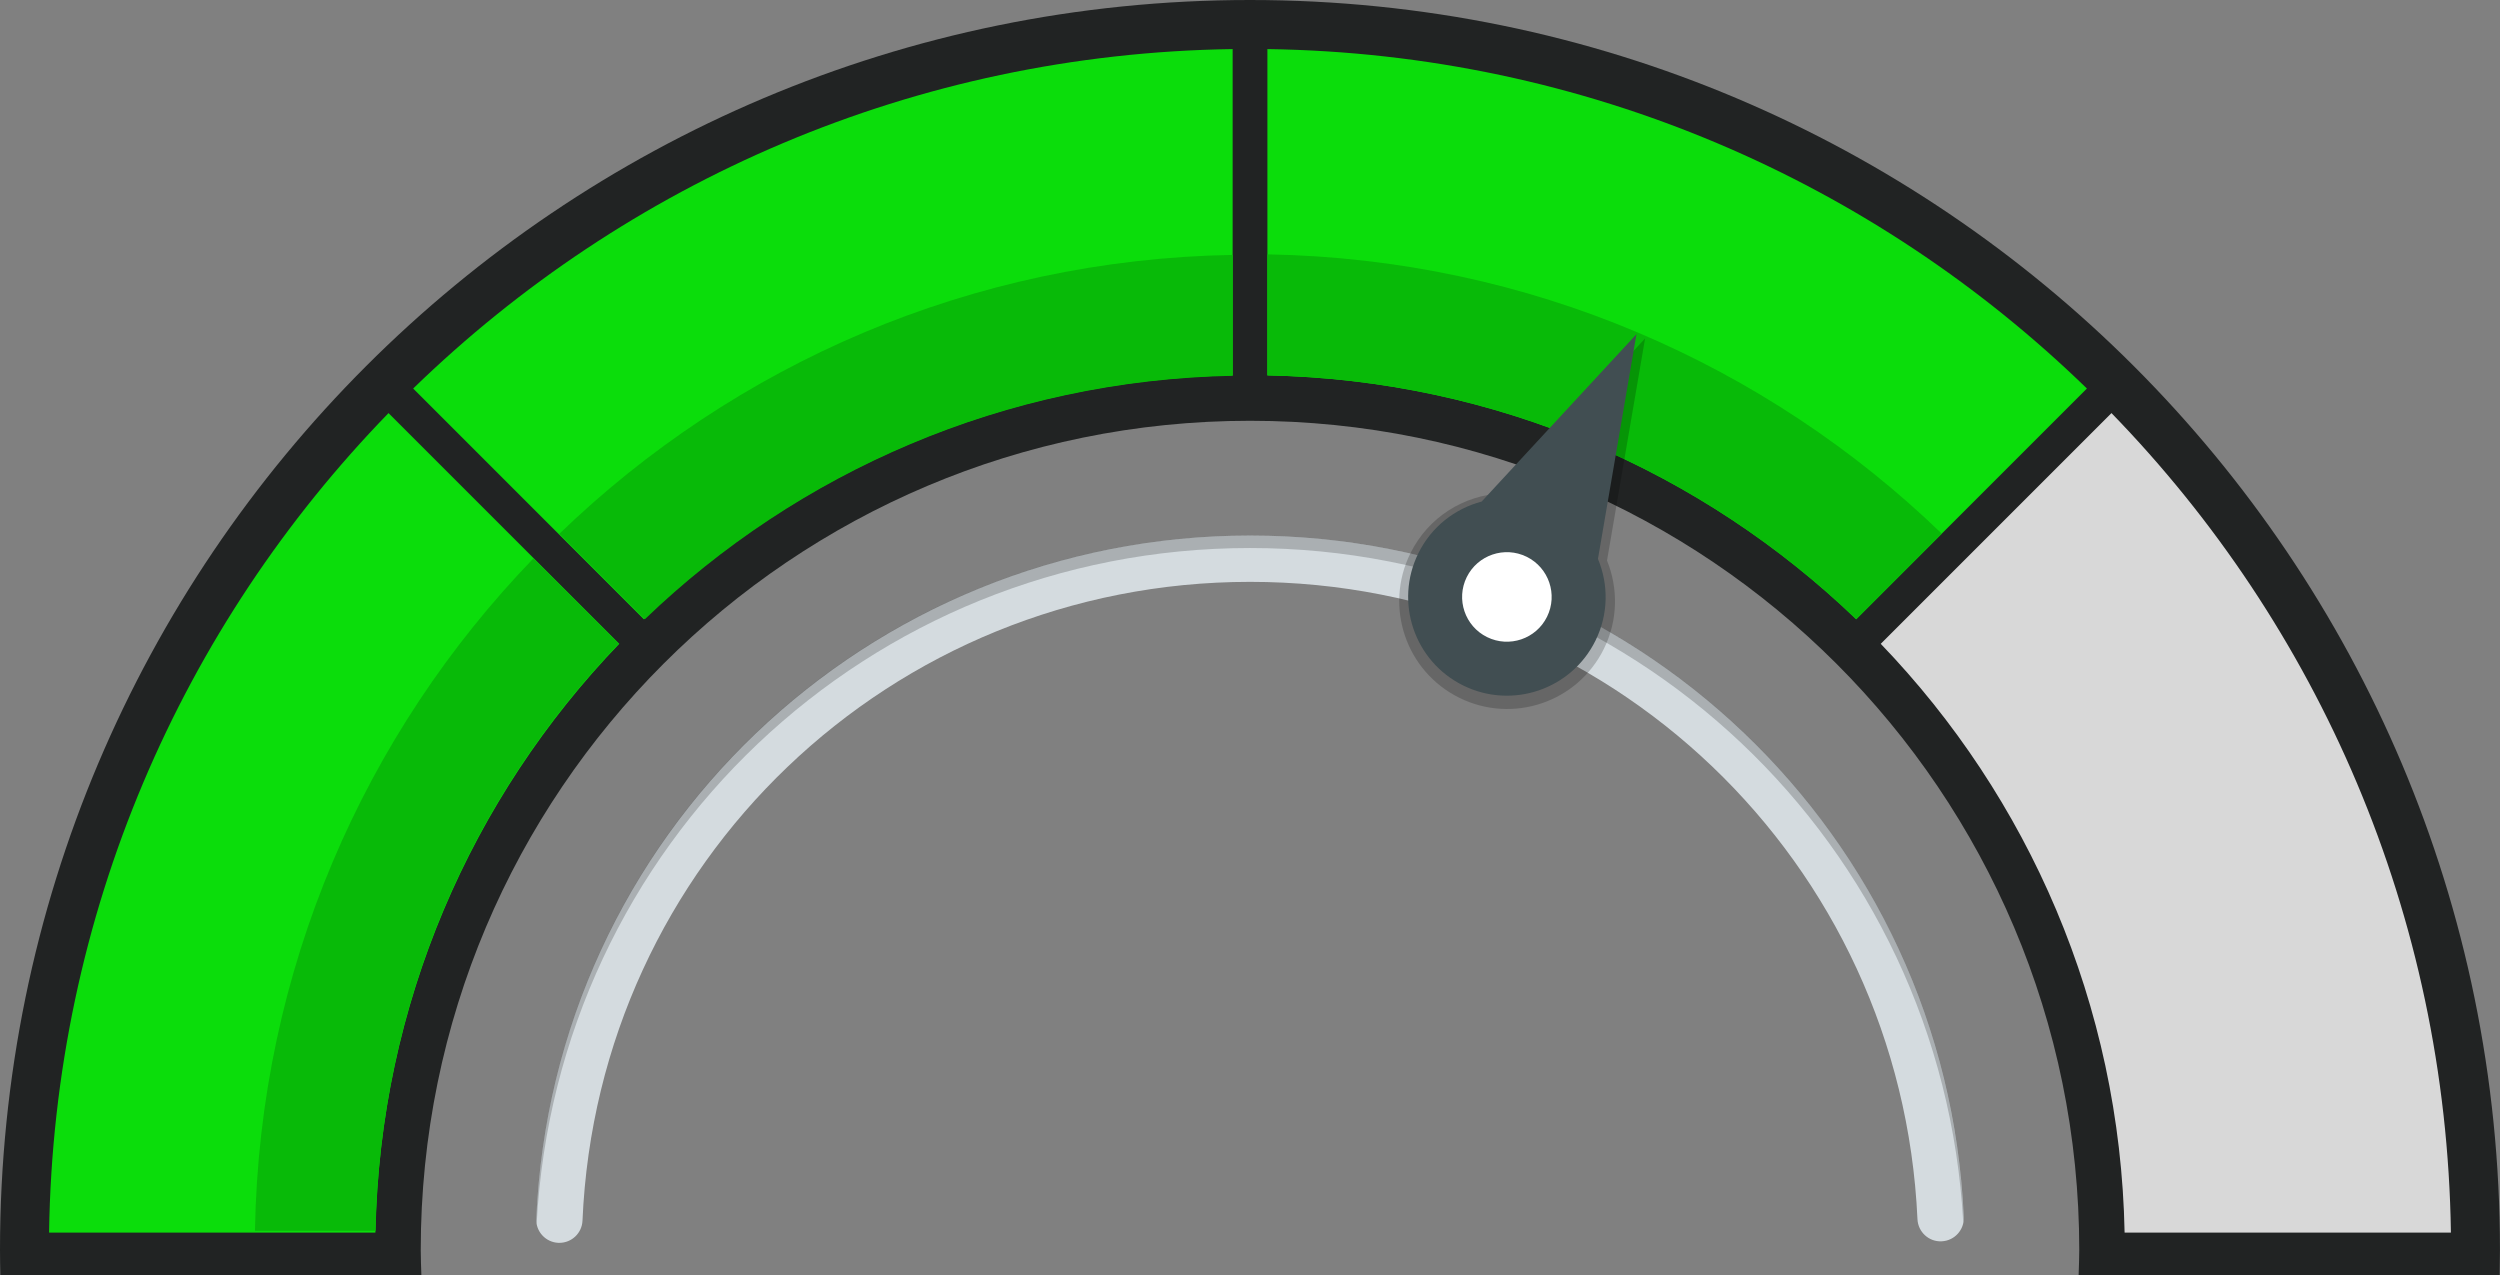
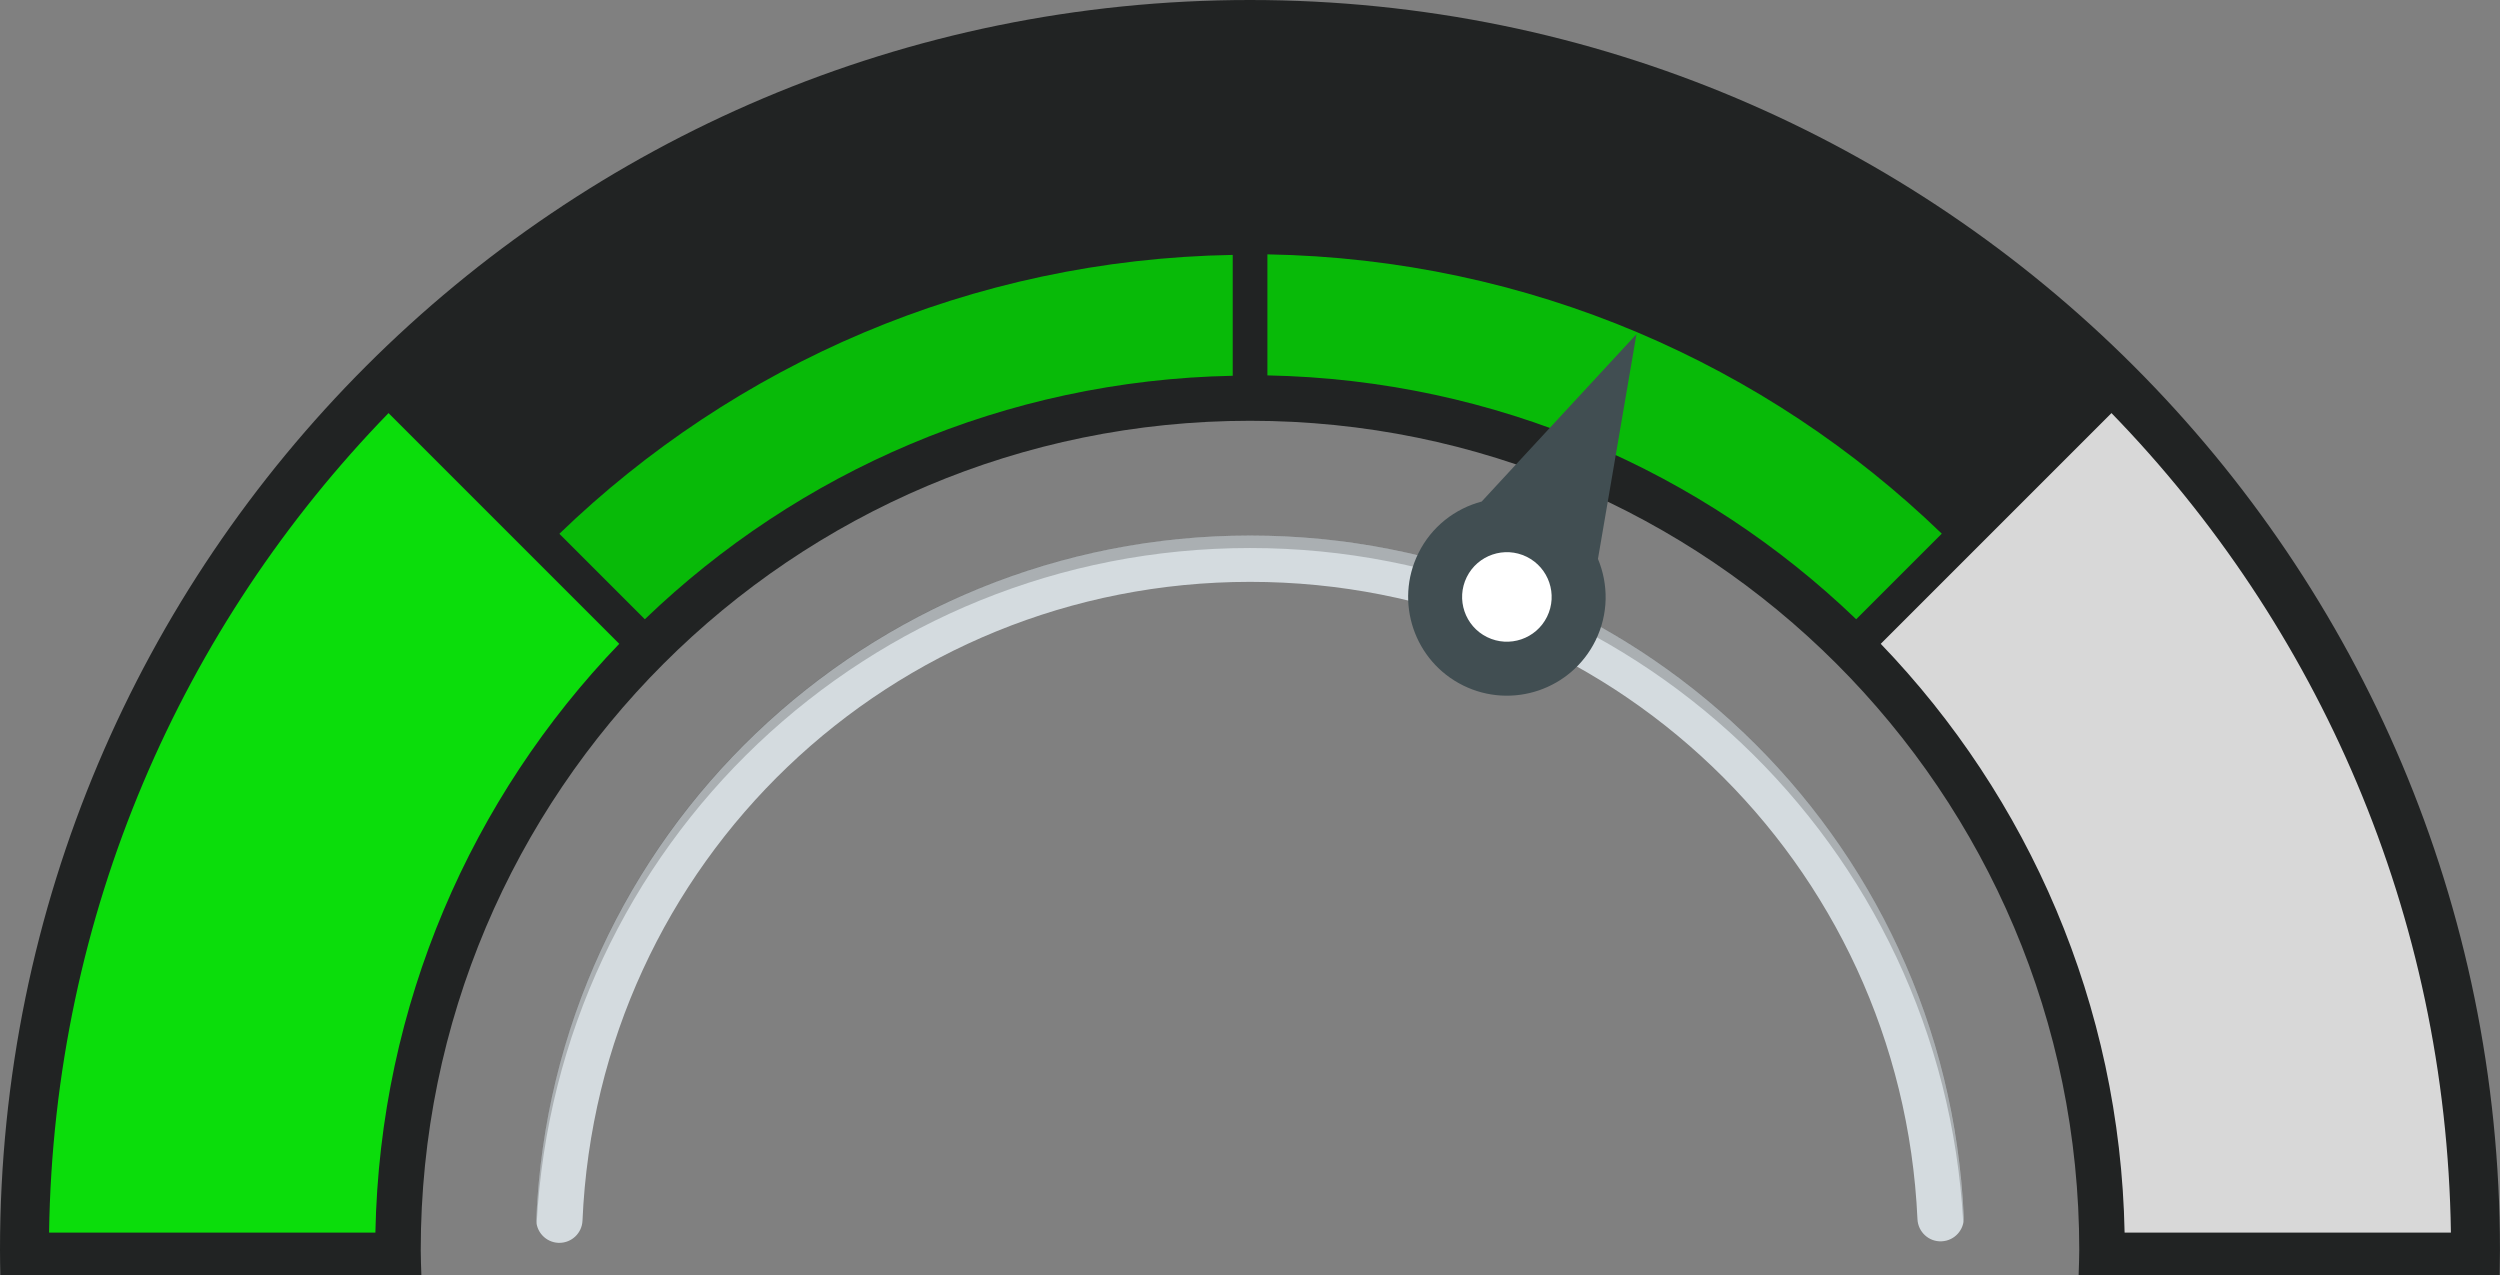
<svg xmlns="http://www.w3.org/2000/svg" viewBox="0 0 588.25 300.03">
  <rect x="0" y="0" width="588.25" height="300.03" fill="#808080" stroke="none" />
  <defs>
    <style>.cls-1{fill:#fff;}.cls-2{fill:#d8d8d8;}.cls-3{fill:#d4dbdf;}.cls-4{fill:#212323;}.cls-5{fill:#414e52;}.cls-6{fill:#08ba08;}.cls-7{fill:#0bdd0b;}.cls-8{isolation:isolate;}.cls-9{mix-blend-mode:multiply;opacity:.2;}</style>
  </defs>
  <g class="cls-8">
    <g id="_ÎÓÈ_1">
      <g>
        <path class="cls-4" d="M489.1,300.03c.06-1.97,.15-3.92,.15-5.9,0-107.77-87.36-195.12-195.12-195.12S99,186.36,99,294.12c0,1.98,.09,3.94,.15,5.9H.08c-.04-1.97-.08-3.93-.08-5.9C0,131.68,131.69,0,294.12,0s294.12,131.68,294.12,294.12c0,1.97-.04,3.94-.07,5.9h-99.08Z" />
        <path class="cls-3" d="M131.62,292.44c2.9,0,5.32-2.29,5.44-5.22,3.64-84.29,72.63-150.31,157.07-150.31s153.24,65.88,157.05,149.97c.14,3.01,2.69,5.36,5.7,5.2,3.01-.14,5.33-2.68,5.2-5.69-4.07-89.94-77.84-160.38-167.94-160.38s-164.07,70.61-167.96,160.75c-.13,3.01,2.2,5.55,5.21,5.68,.08,0,.16,0,.24,0Z" />
        <path class="cls-9" d="M294.12,128.95c-89.73,0-163.12,69.75-167.85,159.09-.08-.42-.13-.85-.11-1.29,3.89-90.14,77.67-160.75,167.96-160.75s163.87,70.45,167.94,160.38c.02,.45-.03,.88-.11,1.31-4.9-89.15-78.28-158.74-167.83-158.74Z" />
-         <path class="cls-7" d="M436.76,145.71c-36.09-34.69-84.78-56.33-138.54-57.38V11.55c74.95,1.06,142.84,31.3,192.83,79.87l-54.29,54.29Z" />
        <path class="cls-2" d="M499.92,290.03c-1.05-53.76-22.69-102.45-57.38-138.54l54.29-54.29c48.57,49.99,78.81,117.88,79.87,192.83h-76.78Z" />
-         <path class="cls-7" d="M290.04,11.55V88.33c-53.76,1.05-102.45,22.69-138.54,57.38l-54.28-54.29C147.19,42.85,215.08,12.62,290.04,11.55Z" />
        <path class="cls-7" d="M145.71,151.49c-34.69,36.09-56.33,84.78-57.38,138.54H11.55c1.06-74.95,31.3-142.84,79.87-192.83l54.29,54.29Z" />
        <path class="cls-6" d="M456.9,125.57l-20.14,20.14c-36.09-34.69-84.78-56.33-138.54-57.38v-28.48c61.63,1.06,117.43,25.88,158.68,65.72Z" />
        <g>
-           <path class="cls-9" d="M353.38,116.08l33.71-36.45-8.96,52.27c2.63,6.48,2.6,13.99-.73,20.76-6.2,12.58-21.42,17.75-34,11.54-12.58-6.2-17.74-21.42-11.54-34,4.22-8.56,12.62-13.67,21.52-14.12Z" />
          <path class="cls-5" d="M348.63,118.02l36.43-39.39-9.06,52.88c2.49,5.98,2.51,12.96-.58,19.22-5.68,11.51-19.6,16.24-31.12,10.57-11.51-5.68-16.24-19.6-10.56-31.12,3.09-6.27,8.63-10.5,14.9-12.17Z" />
          <path class="cls-1" d="M345.12,135.8c-2.57,5.22-.43,11.54,4.79,14.11,5.22,2.57,11.54,.43,14.11-4.79,2.57-5.22,.43-11.53-4.79-14.11-5.22-2.57-11.53-.43-14.11,4.79Z" />
        </g>
      </g>
      <path class="cls-6" d="M131.62,125.6l20.11,20.11c36.03-34.64,84.65-56.24,138.33-57.29v-28.44c-61.53,1.06-117.25,25.84-158.44,65.62Z" />
-       <path class="cls-6" d="M59.99,289.61h28.39c1.05-53.6,22.62-102.15,57.21-138.13l-20.08-20.08c-39.72,41.13-64.47,96.76-65.52,158.21Z" />
    </g>
  </g>
</svg>